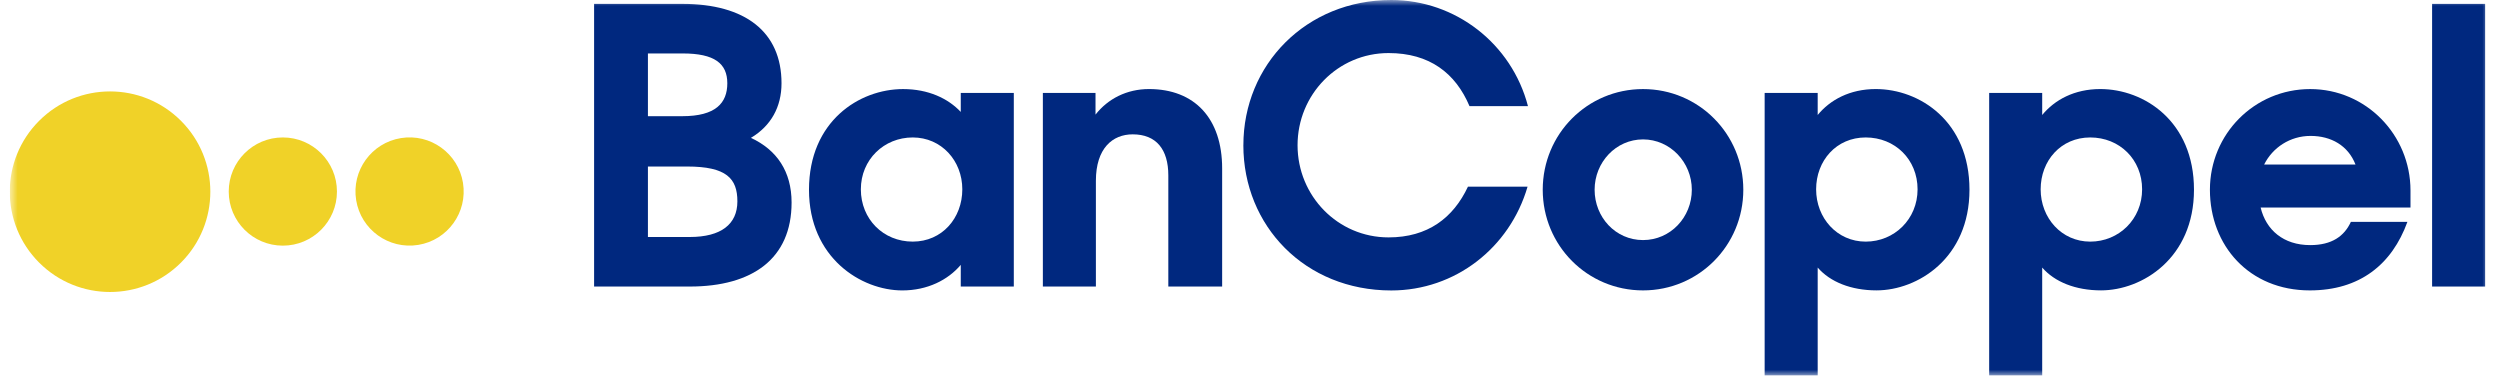
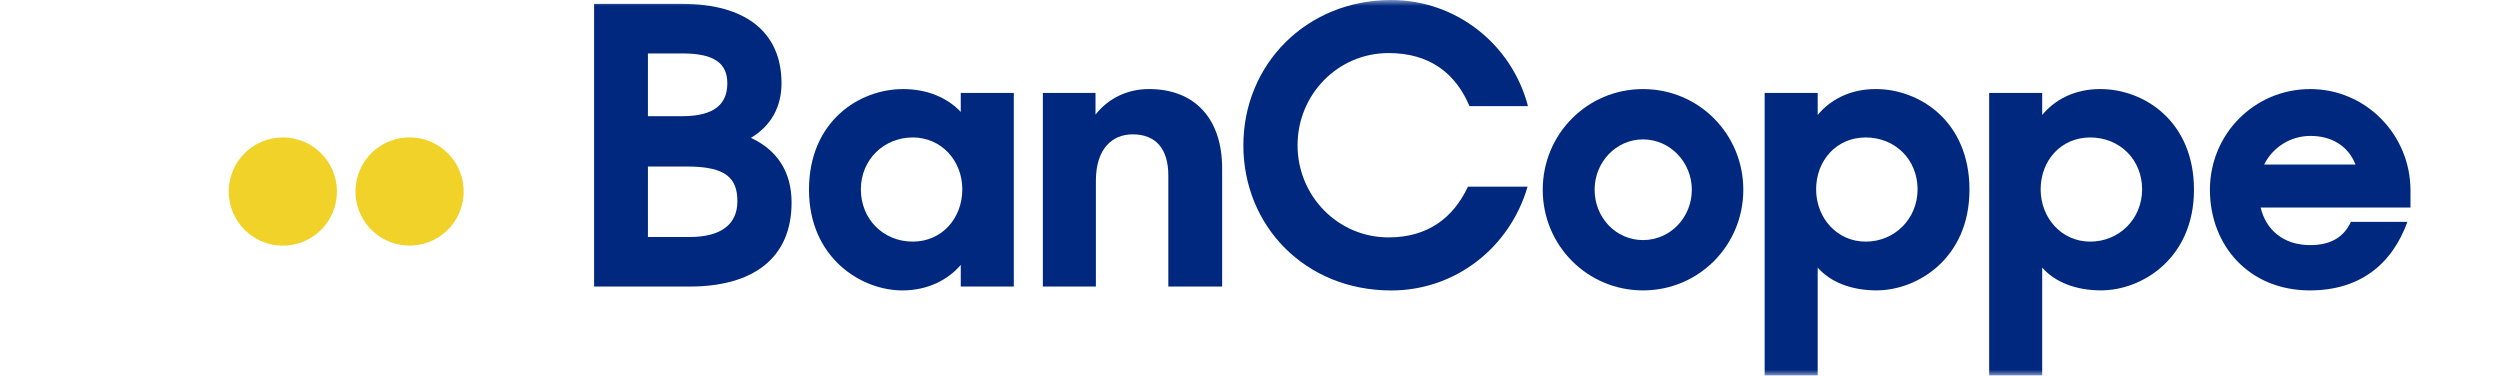
<svg xmlns="http://www.w3.org/2000/svg" width="213" height="32" viewBox="0 0 213 32" fill="none">
  <g clip-path="url(#clip0_43370_55991)">
    <mask id="mask0_43370_55991" style="mask-type:luminance" maskUnits="userSpaceOnUse" x="0" y="0" width="213" height="32">
      <path d="M212.165 0H0.832V32H212.165V0Z" fill="white" />
    </mask>
    <g mask="url(#mask0_43370_55991)">
-       <path d="M15.418 22.375C18.755 19.038 18.755 13.629 15.418 10.292C12.081 6.955 6.671 6.955 3.335 10.292C-0.002 13.629 -0.002 19.038 3.335 22.375C6.671 25.712 12.081 25.712 15.418 22.375Z" fill="#F0D228" />
      <path d="M24.098 20.929C26.644 20.929 28.708 18.865 28.708 16.32C28.708 13.774 26.644 11.71 24.098 11.71C21.552 11.71 19.488 13.774 19.488 16.32C19.488 18.865 21.552 20.929 24.098 20.929Z" fill="#F0D228" />
      <path d="M35.634 20.866C38.147 20.459 39.853 18.091 39.446 15.578C39.038 13.065 36.67 11.358 34.157 11.766C31.644 12.174 29.938 14.542 30.345 17.055C30.753 19.568 33.121 21.274 35.634 20.866Z" fill="#F0D228" />
      <path d="M50.617 0.33H58.139C63.484 0.33 66.585 2.706 66.585 7.094C66.585 9.105 65.695 10.722 63.978 11.746C66.188 12.768 67.443 14.616 67.443 17.255C67.443 22.039 64.112 24.413 58.767 24.413H50.617V0.33ZM55.203 4.554V9.899H58.139C60.977 9.899 61.967 8.777 61.967 7.094C61.967 5.41 60.878 4.554 58.172 4.554H55.203ZM55.203 14.187V20.192H58.767C61.438 20.192 62.825 19.103 62.825 17.156C62.825 15.209 61.902 14.187 58.536 14.187H55.203Z" fill="#00287F" />
      <path d="M68.926 16.166C68.926 10.327 73.214 7.589 76.941 7.589C79.087 7.589 80.769 8.38 81.857 9.536V7.919H86.376V24.415H81.857V22.567C80.769 23.854 79.02 24.744 76.875 24.744C73.378 24.744 68.926 21.972 68.926 16.166ZM81.989 16.131C81.989 13.69 80.208 11.711 77.765 11.711C75.322 11.711 73.345 13.591 73.345 16.131C73.345 18.671 75.258 20.585 77.765 20.585C80.272 20.585 81.989 18.574 81.989 16.131Z" fill="#00287F" />
      <path d="M88.852 7.917H93.338V9.765C94.394 8.413 96.009 7.587 97.892 7.587C101.785 7.587 104.127 10.094 104.127 14.35V24.413H99.541V14.943C99.541 12.733 98.519 11.446 96.505 11.446C94.789 11.446 93.37 12.634 93.37 15.405V24.411H88.852V7.917Z" fill="#00287F" />
      <path d="M105.936 12.371C105.936 5.509 111.28 0 118.538 0C124.014 0 128.798 3.728 130.182 9.04H125.2C124.012 6.235 121.802 4.521 118.305 4.521C113.984 4.521 110.552 8.051 110.552 12.374C110.552 16.696 113.982 20.226 118.305 20.226C121.636 20.226 123.814 18.576 125.069 15.905H130.148C128.63 21.119 123.98 24.747 118.536 24.747C111.18 24.747 105.934 19.238 105.934 12.376L105.936 12.371Z" fill="#00287F" />
      <path d="M131.441 16.166C131.441 11.416 135.236 7.589 139.986 7.589C144.735 7.589 148.53 11.416 148.53 16.166C148.53 20.915 144.735 24.742 139.986 24.742C135.236 24.742 131.441 20.915 131.441 16.166ZM144.143 16.166C144.143 13.824 142.295 11.877 139.986 11.877C137.677 11.877 135.861 13.824 135.861 16.166C135.861 18.507 137.642 20.454 139.986 20.454C142.329 20.454 144.143 18.507 144.143 16.166Z" fill="#00287F" />
      <path d="M154.867 22.796V32H150.348V7.917H154.867V9.797C155.924 8.51 157.605 7.587 159.815 7.587C163.543 7.587 167.799 10.325 167.799 16.164C167.799 22.002 163.379 24.74 159.882 24.74C157.704 24.74 155.924 24.016 154.867 22.796ZM163.377 16.131C163.377 13.591 161.462 11.711 158.957 11.711C156.452 11.711 154.734 13.691 154.734 16.131C154.734 18.572 156.514 20.586 158.957 20.586C161.4 20.586 163.377 18.671 163.377 16.131Z" fill="#00287F" />
      <path d="M173.995 22.796V32H169.477V7.917H173.995V9.797C175.052 8.51 176.734 7.587 178.944 7.587C182.672 7.587 186.927 10.325 186.927 16.164C186.927 22.002 182.508 24.74 179.011 24.74C176.833 24.74 175.052 24.016 173.995 22.796ZM182.508 16.131C182.508 13.591 180.593 11.711 178.088 11.711C175.583 11.711 173.864 13.691 173.864 16.131C173.864 18.572 175.645 20.586 178.088 20.586C180.531 20.586 182.508 18.671 182.508 16.131Z" fill="#00287F" />
      <path d="M188.285 16.166C188.285 11.416 192.08 7.589 196.83 7.589C201.579 7.589 205.374 11.483 205.374 16.233V17.683H192.606C193.067 19.598 194.553 20.883 196.83 20.883C198.677 20.883 199.732 20.124 200.294 18.904H205.111C203.792 22.532 201.053 24.742 196.797 24.742C191.618 24.742 188.285 20.915 188.285 16.166ZM192.904 14.02H200.689C200.062 12.403 198.61 11.58 196.862 11.58C195.114 11.58 193.628 12.569 192.904 14.02Z" fill="#00287F" />
-       <path d="M207.215 0.33H211.734V24.413H207.215V0.33Z" fill="#00287F" />
    </g>
  </g>
  <defs>
    <clipPath id="clip0_43370_55991">
      <rect width="211.333" height="32" fill="white" transform="translate(0.832)" />
    </clipPath>
  </defs>
</svg>